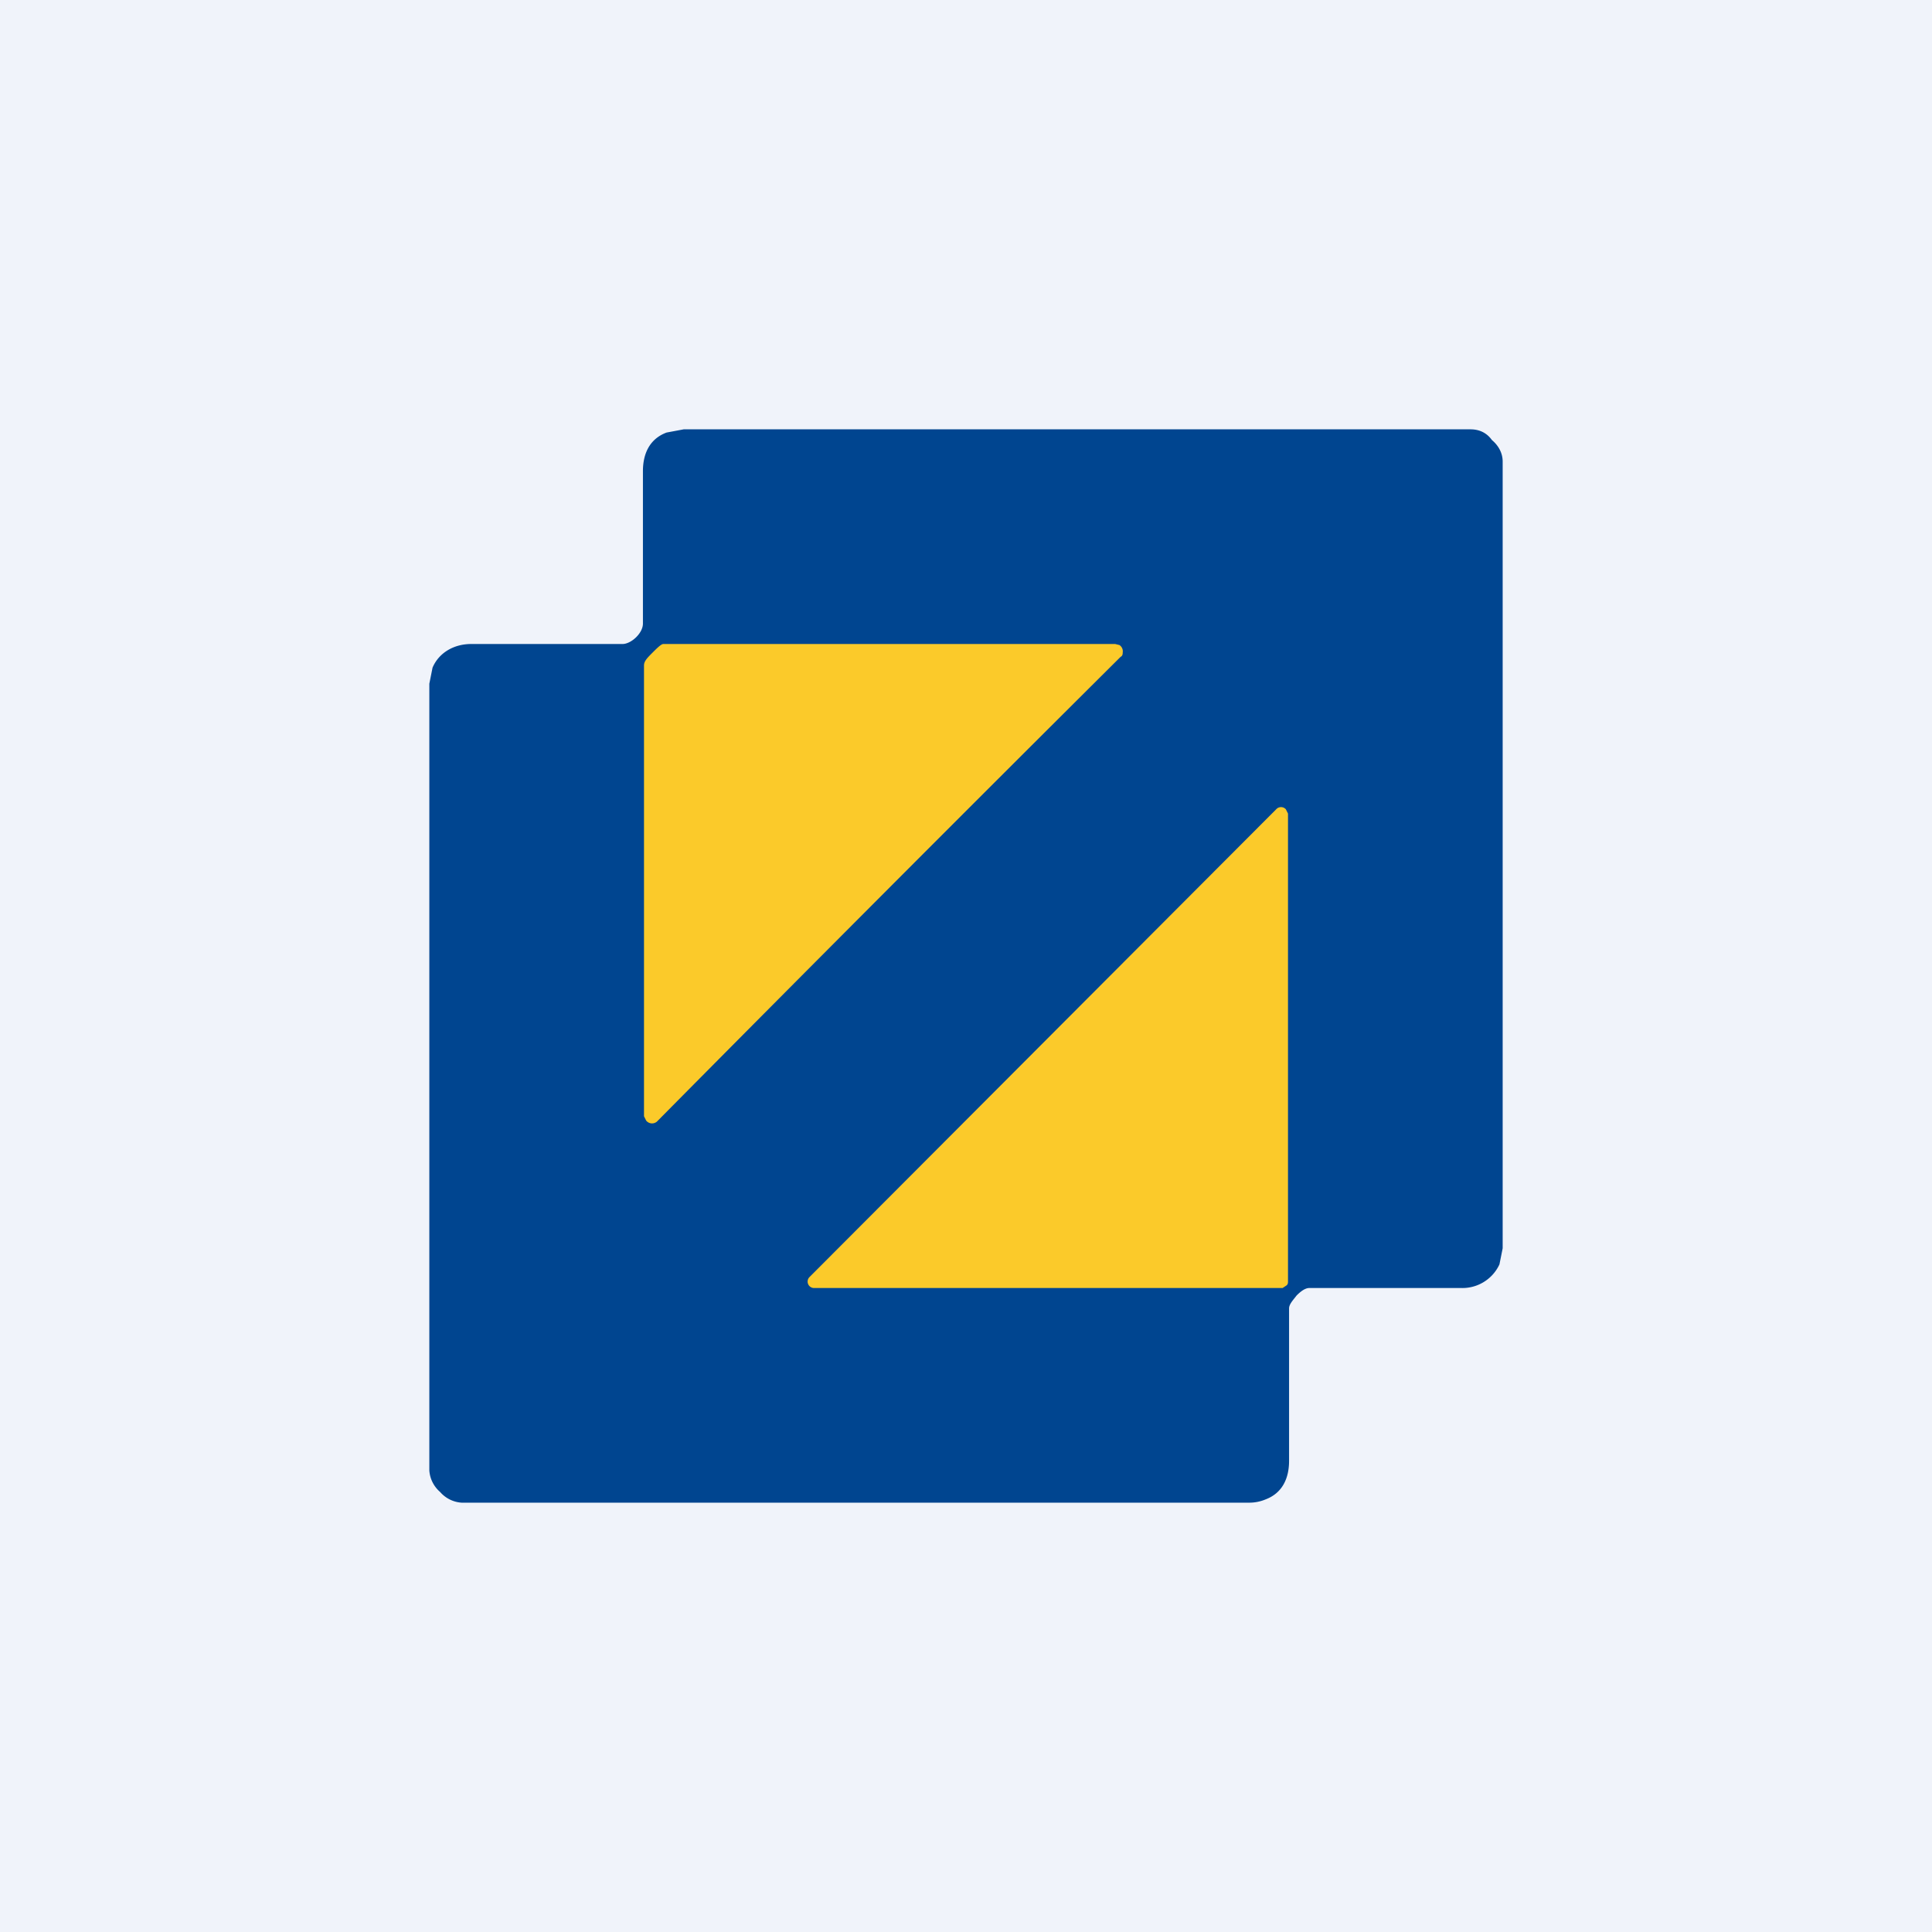
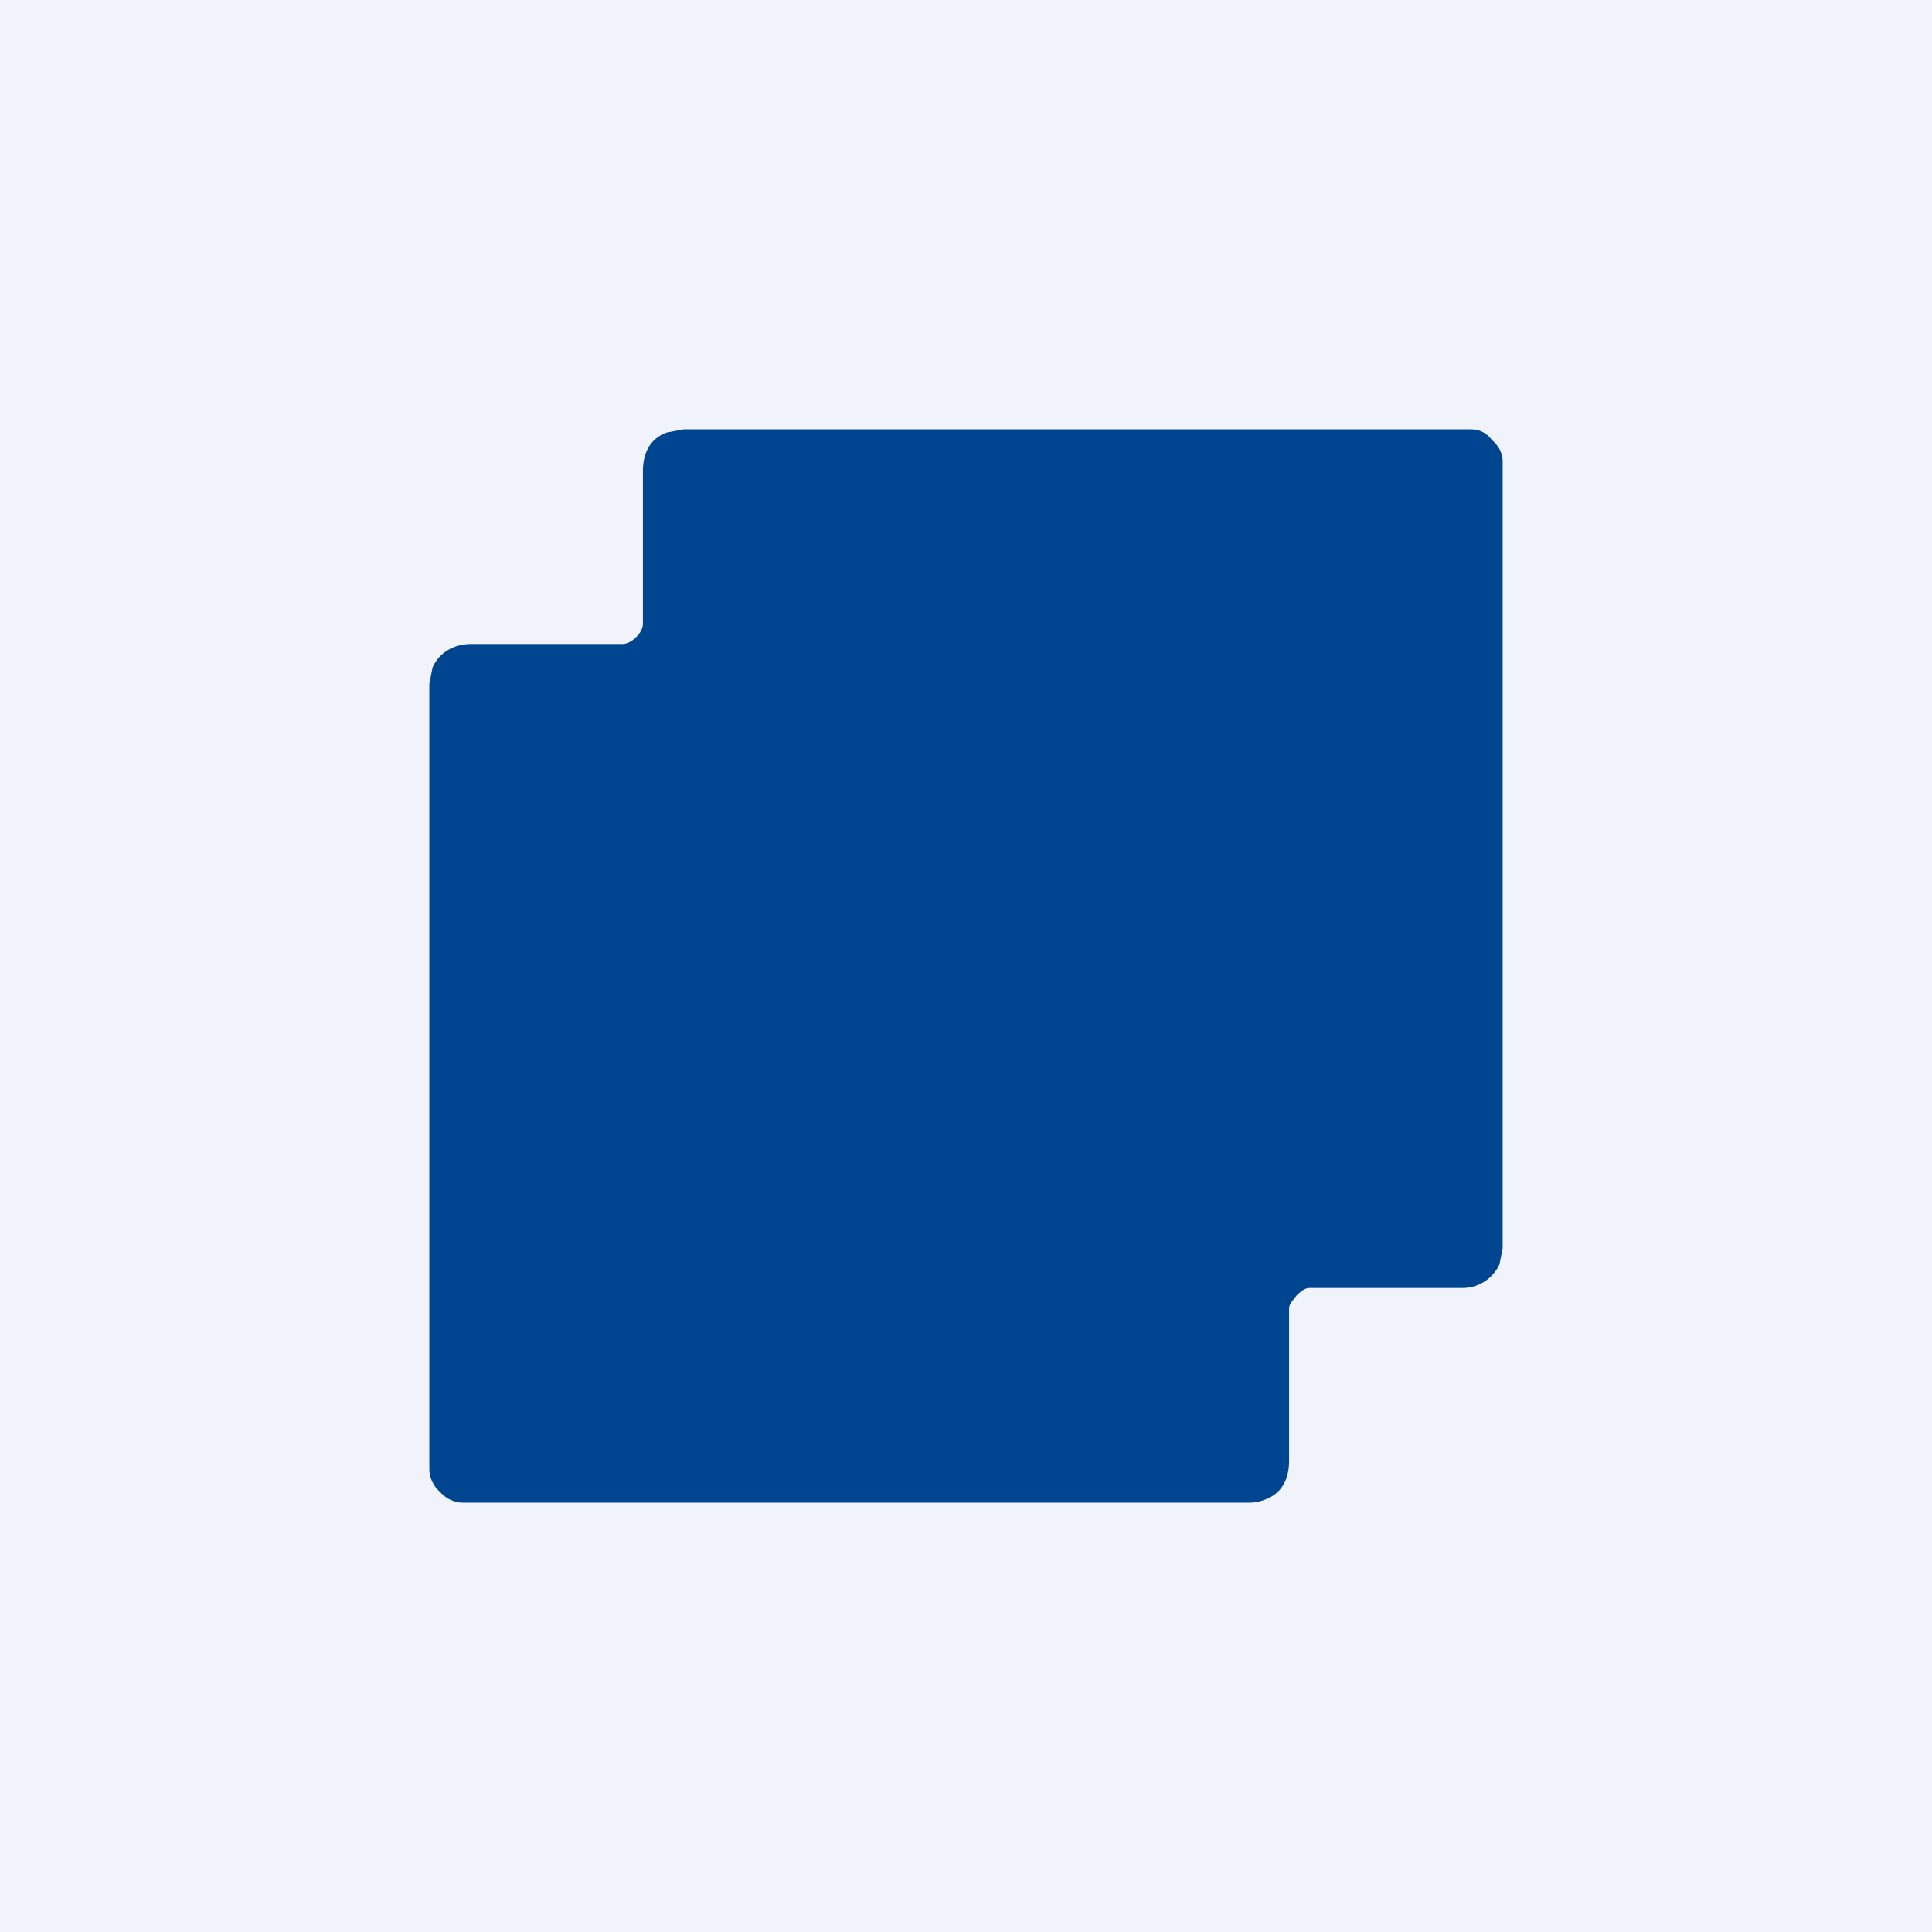
<svg xmlns="http://www.w3.org/2000/svg" width="18" height="18" viewBox="0 0 18 18">
  <path fill="#F0F3FA" d="M0 0h18v18H0z" />
  <path d="M13.9 4.1c.06.05.1.12.1.2v7.33l-.03.15a.38.38 0 0 1-.36.22H12.2c-.04 0-.08.03-.12.07-.03.04-.07.08-.07.12v1.42c0 .16-.06.3-.22.36a.39.39 0 0 1-.15.03H4.3a.29.29 0 0 1-.2-.1.29.29 0 0 1-.1-.2V6.37l.03-.15c.06-.14.2-.22.36-.22H5.8c.08 0 .19-.1.19-.19V4.39c0-.16.06-.3.22-.36L6.37 4h7.33c.08 0 .15.03.2.1Z" fill="#004590" />
-   <path d="M6.12 10.45a.07.07 0 0 1-.1-.01L6 10.4V6.2c0-.04.03-.07.08-.12.04-.04.08-.08.1-.08h4.21l.04.01a.07.07 0 0 1 .03.07c0 .01 0 .03-.02.04a795.59 795.59 0 0 0-4.32 4.33ZM12 7.58v4.36c0 .01 0 .03-.02.04l-.03.02H7.59a.06.06 0 0 1-.05-.1l4.35-4.36a.06.06 0 0 1 .09 0l.02.04Z" fill="#FBCA2A" />
</svg>